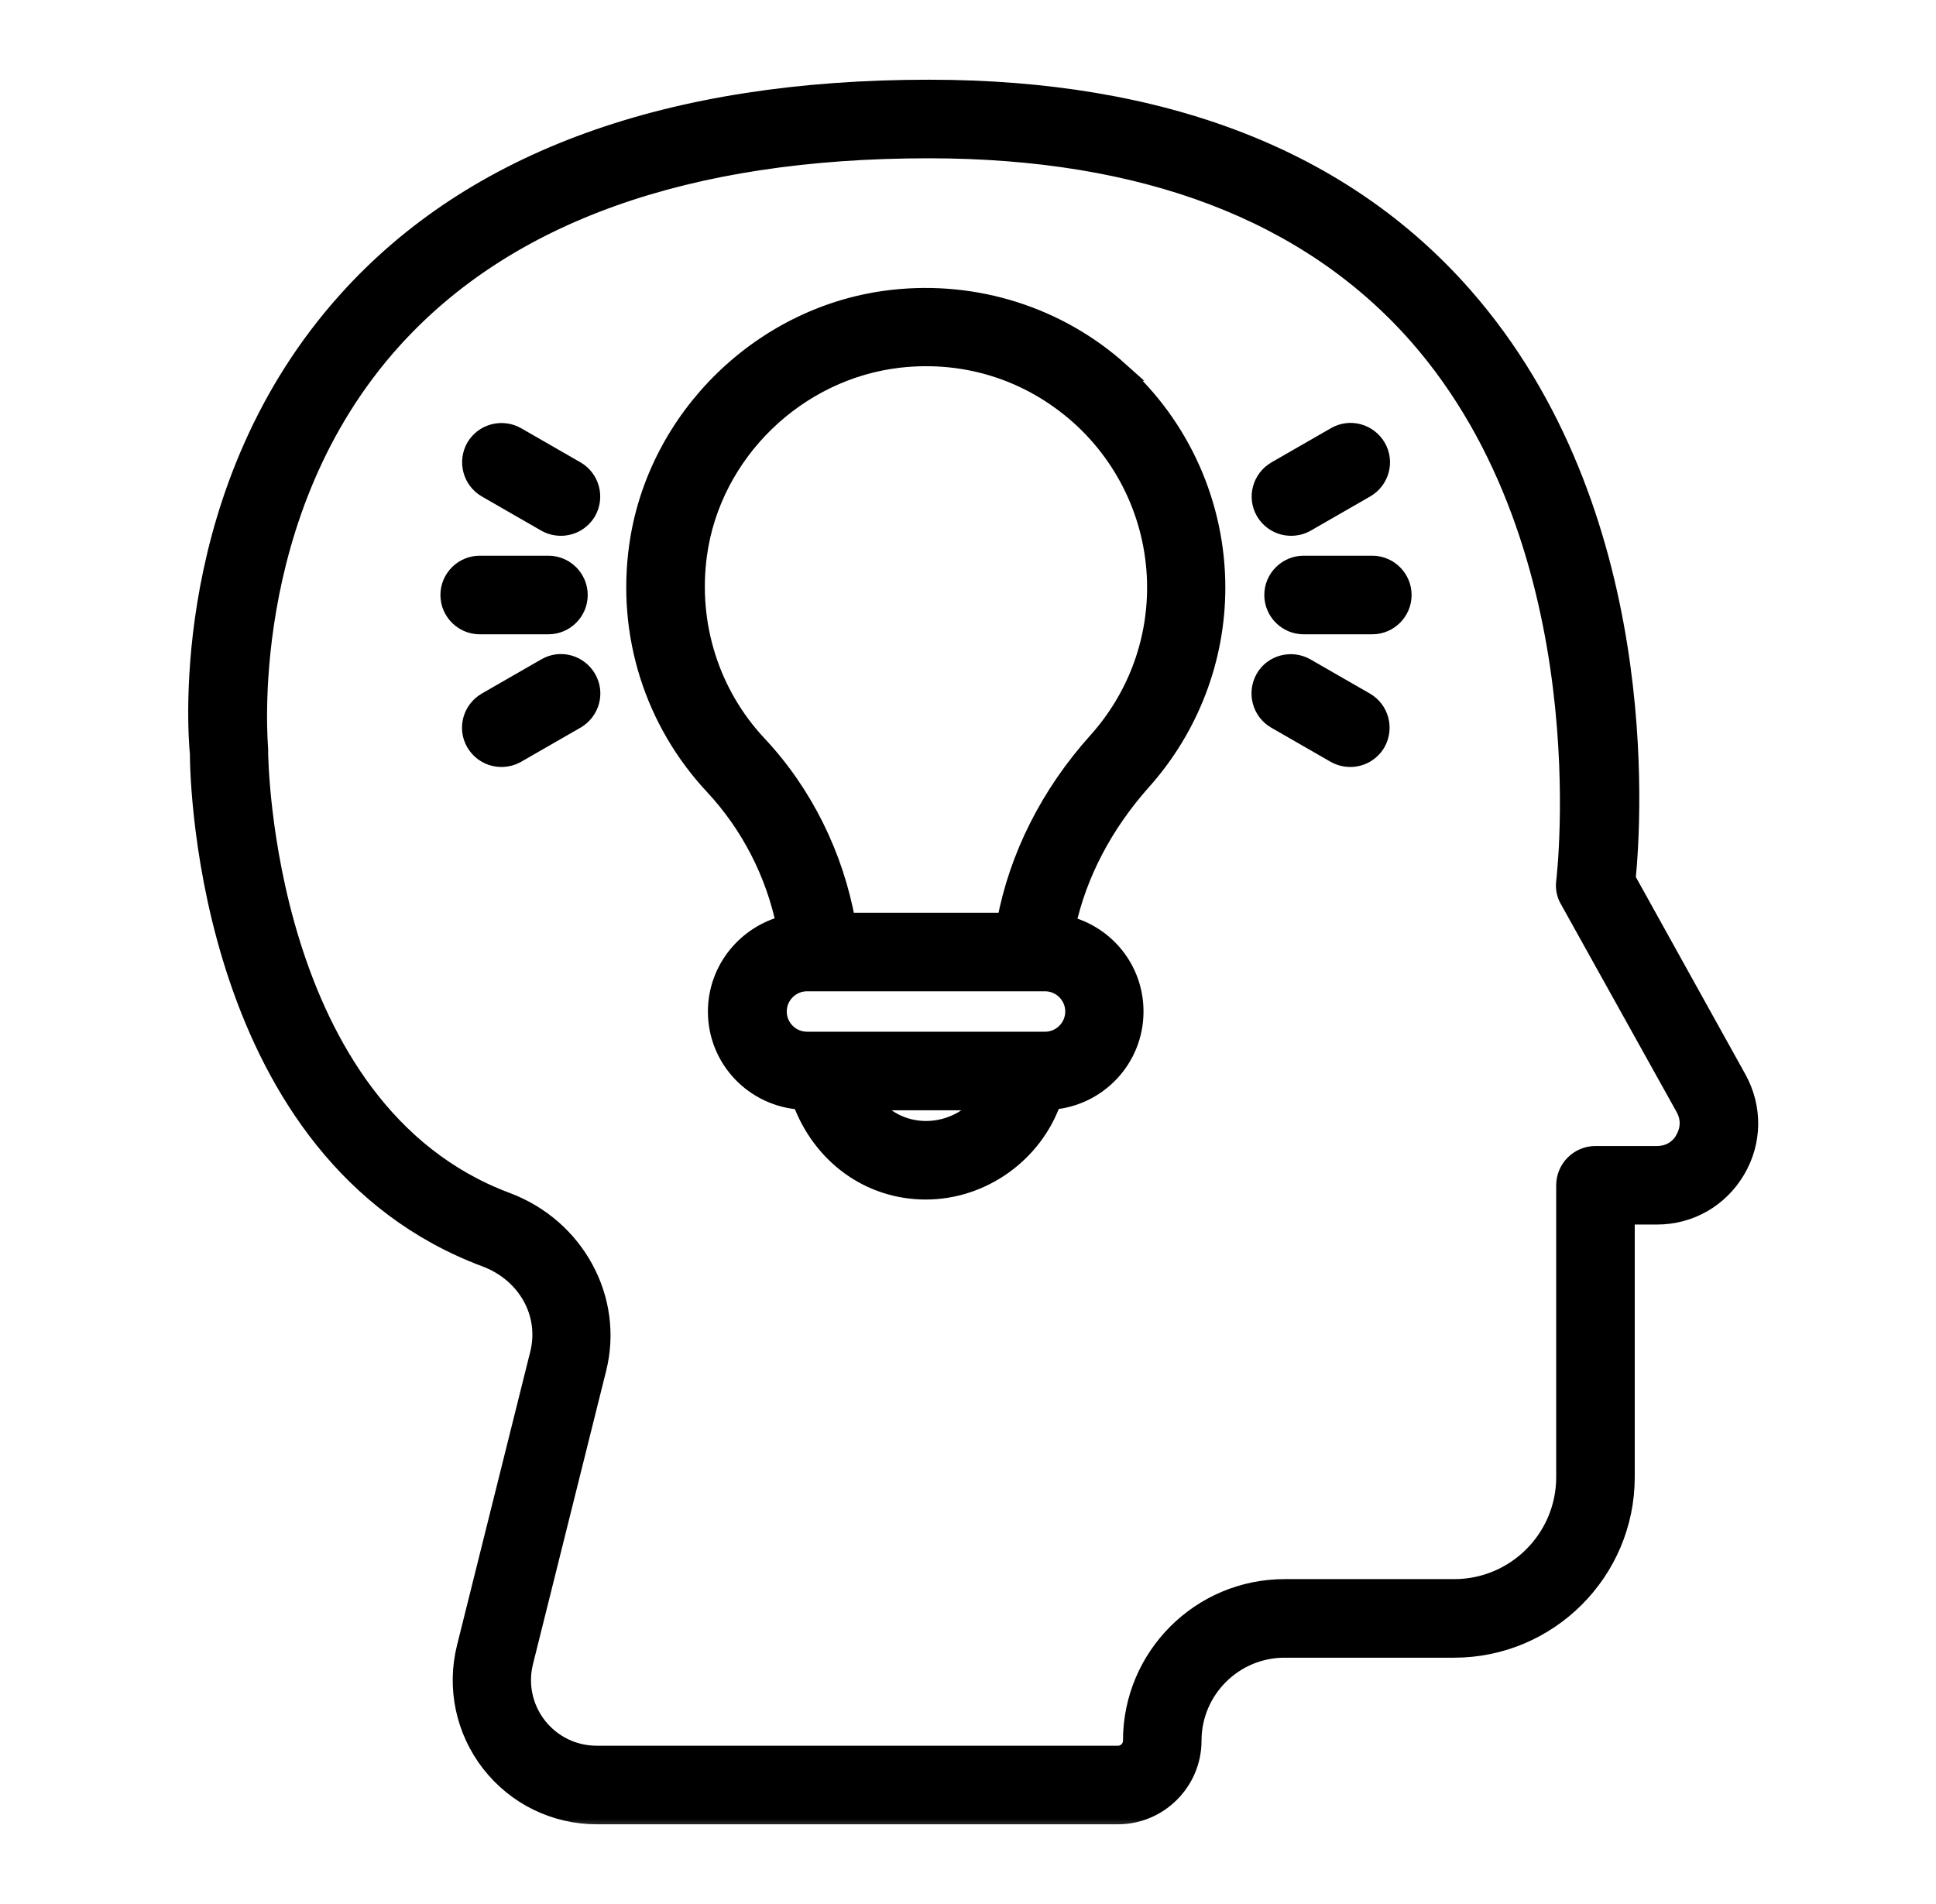
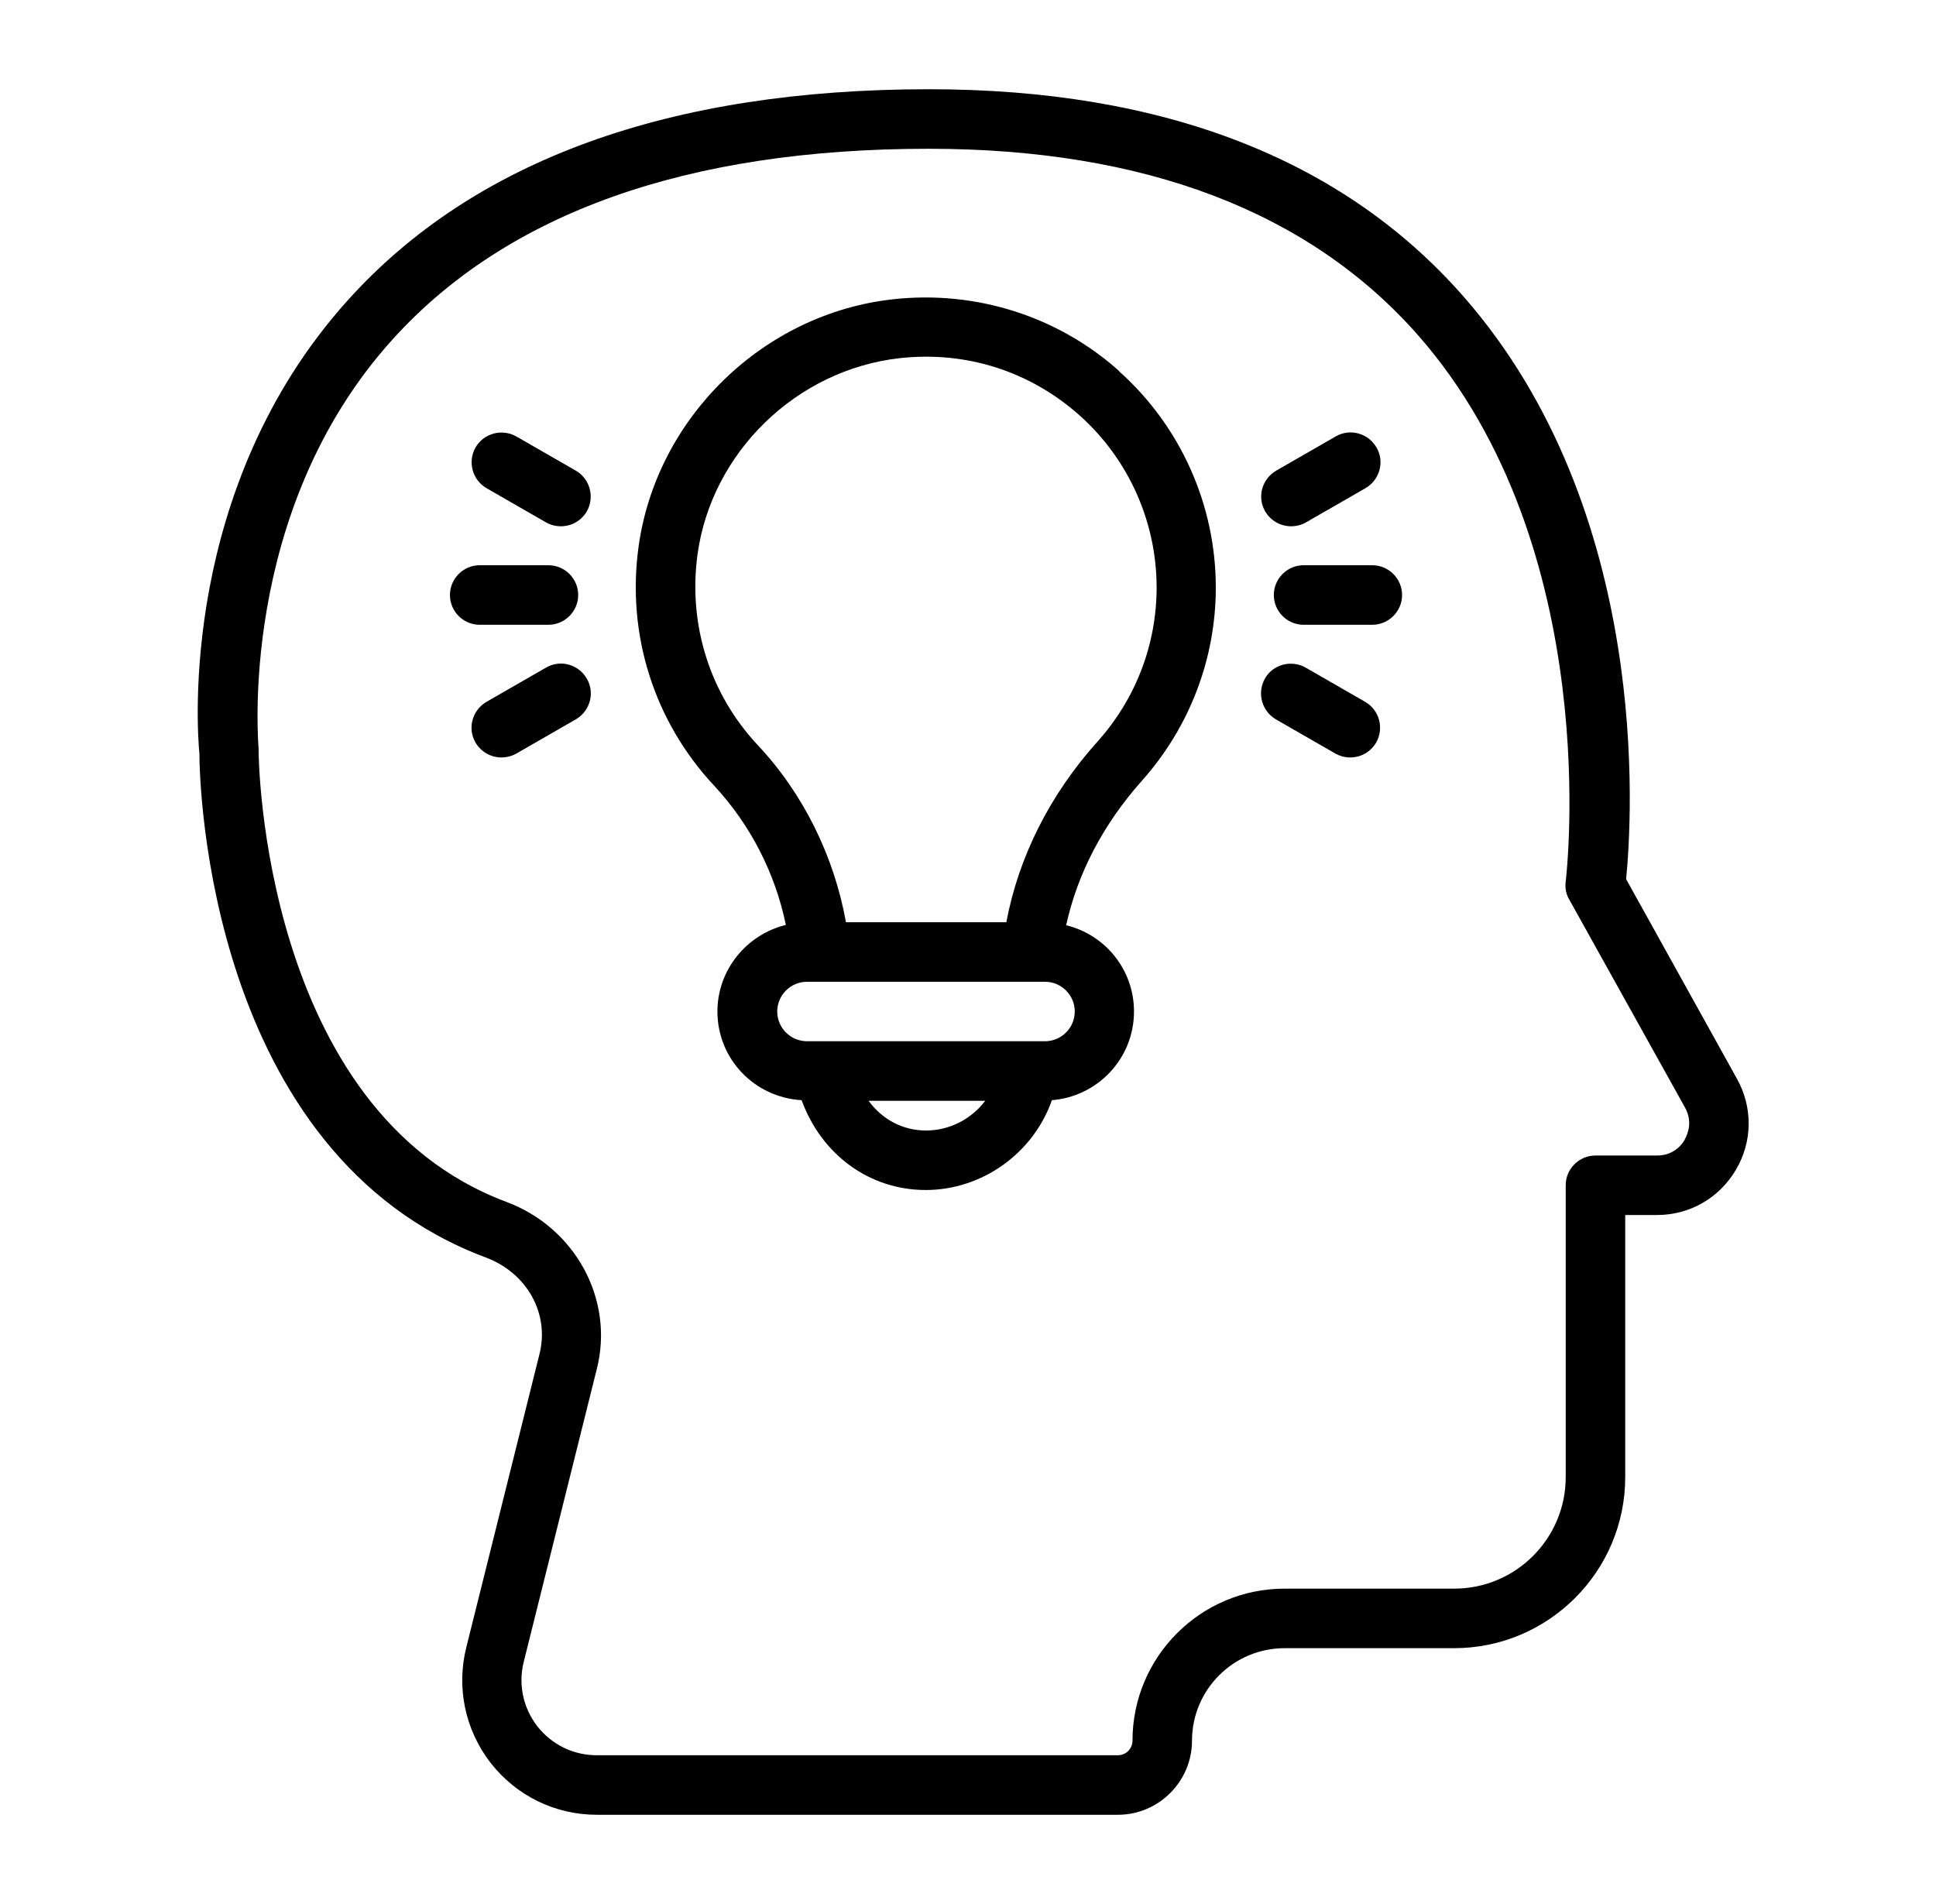
<svg xmlns="http://www.w3.org/2000/svg" width="61" height="60" viewBox="0 0 61 60" fill="none">
  <mask id="path-1-outside-1_21570_77030" maskUnits="userSpaceOnUse" x="5.23" y="1.812" width="51" height="56" fill="black">
-     <rect fill="white" x="5.23" y="1.812" width="51" height="56" />
-     <path d="M54.733 34.003L51.236 27.703C51.424 25.8 52.061 16.116 46.099 9.328C42.302 5.006 36.639 2.812 29.271 2.812C21.096 2.812 14.936 5.044 10.961 9.459C5.646 15.356 6.208 22.997 6.283 23.747C6.283 24.722 6.574 36.366 15.311 39.628C16.605 40.116 17.318 41.391 16.999 42.666L14.693 51.909C14.374 53.184 14.655 54.516 15.461 55.556C16.277 56.597 17.496 57.188 18.808 57.188H35.224C36.508 57.188 37.558 56.138 37.558 54.853C37.558 53.241 38.871 51.938 40.474 51.938H45.818C48.789 51.938 51.208 49.519 51.208 46.547V38.288H52.211C53.243 38.288 54.171 37.753 54.696 36.862C55.221 35.972 55.23 34.903 54.733 34.003ZM53.083 35.916C52.999 36.066 52.736 36.413 52.211 36.413H50.271C49.755 36.413 49.333 36.834 49.333 37.35V46.547C49.333 48.487 47.758 50.062 45.818 50.062H40.474C37.83 50.062 35.683 52.209 35.683 54.853C35.683 55.106 35.477 55.312 35.224 55.312H18.808C18.068 55.312 17.393 54.984 16.933 54.403C16.483 53.822 16.324 53.081 16.502 52.369L18.808 43.125C19.352 40.95 18.133 38.691 15.958 37.875C8.252 34.997 8.149 23.812 8.149 23.7C8.149 23.672 8.149 23.634 8.149 23.606C8.149 23.531 7.446 16.144 12.368 10.697C15.968 6.713 21.649 4.688 29.261 4.688C36.058 4.688 41.243 6.666 44.674 10.556C50.599 17.297 49.343 27.675 49.333 27.778C49.305 27.975 49.343 28.181 49.446 28.35L53.093 34.903C53.346 35.362 53.168 35.756 53.083 35.906V35.916ZM35.271 11.7C33.34 9.966 30.743 9.141 28.136 9.431C24.049 9.881 20.683 13.162 20.121 17.222C19.736 19.988 20.608 22.734 22.502 24.759C23.636 25.978 24.424 27.506 24.761 29.147C23.533 29.447 22.605 30.553 22.605 31.875C22.605 33.375 23.777 34.584 25.258 34.669C25.877 36.375 27.386 37.5 29.168 37.5C30.949 37.5 32.561 36.337 33.143 34.669C34.586 34.556 35.73 33.356 35.73 31.875C35.73 30.553 34.821 29.456 33.593 29.156C33.949 27.525 34.764 25.969 35.974 24.609C37.474 22.931 38.308 20.766 38.308 18.516C38.308 15.919 37.202 13.434 35.261 11.7H35.271ZM29.177 35.625C28.436 35.625 27.79 35.269 27.368 34.688H31.043C30.611 35.259 29.927 35.625 29.177 35.625ZM32.927 32.812H25.427C24.911 32.812 24.489 32.391 24.489 31.875C24.489 31.359 24.911 30.938 25.427 30.938H32.927C33.443 30.938 33.864 31.359 33.864 31.875C33.864 32.391 33.443 32.812 32.927 32.812ZM34.586 23.363C33.077 25.041 32.093 27.009 31.708 29.062H26.655C26.28 26.981 25.314 25.012 23.871 23.475C22.371 21.872 21.677 19.688 21.977 17.475C22.418 14.25 25.099 11.653 28.343 11.287C30.443 11.053 32.458 11.7 34.024 13.097C35.561 14.475 36.443 16.444 36.443 18.516C36.443 20.306 35.786 22.022 34.586 23.363ZM44.177 18.75C44.177 19.266 43.755 19.688 43.239 19.688H41.074C40.558 19.688 40.136 19.266 40.136 18.75C40.136 18.234 40.558 17.812 41.074 17.812H43.239C43.755 17.812 44.177 18.234 44.177 18.75ZM43.361 23.4C43.183 23.7 42.874 23.869 42.546 23.869C42.386 23.869 42.227 23.831 42.077 23.747L40.202 22.669C39.752 22.406 39.602 21.834 39.855 21.384C40.108 20.934 40.69 20.784 41.139 21.038L43.014 22.116C43.465 22.378 43.614 22.95 43.361 23.4ZM39.864 16.116C39.602 15.666 39.761 15.094 40.211 14.831L42.086 13.753C42.536 13.491 43.108 13.65 43.371 14.1C43.633 14.55 43.474 15.122 43.024 15.384L41.149 16.462C40.999 16.547 40.84 16.584 40.68 16.584C40.352 16.584 40.043 16.416 39.864 16.116ZM15.114 19.688C14.599 19.688 14.177 19.266 14.177 18.75C14.177 18.234 14.599 17.812 15.114 17.812H17.28C17.796 17.812 18.218 18.234 18.218 18.75C18.218 19.266 17.796 19.688 17.28 19.688H15.114ZM18.489 21.384C18.752 21.834 18.593 22.406 18.143 22.669L16.268 23.747C16.118 23.831 15.958 23.869 15.799 23.869C15.471 23.869 15.161 23.7 14.983 23.4C14.721 22.95 14.88 22.378 15.33 22.116L17.205 21.038C17.655 20.775 18.227 20.934 18.489 21.384ZM18.489 16.116C18.311 16.416 18.002 16.584 17.674 16.584C17.515 16.584 17.355 16.547 17.205 16.462L15.33 15.384C14.88 15.122 14.73 14.55 14.983 14.1C15.246 13.65 15.818 13.5 16.268 13.753L18.143 14.831C18.593 15.094 18.743 15.666 18.489 16.116Z" />
-   </mask>
+     </mask>
  <path d="M54.733 34.003L51.236 27.703C51.424 25.8 52.061 16.116 46.099 9.328C42.302 5.006 36.639 2.812 29.271 2.812C21.096 2.812 14.936 5.044 10.961 9.459C5.646 15.356 6.208 22.997 6.283 23.747C6.283 24.722 6.574 36.366 15.311 39.628C16.605 40.116 17.318 41.391 16.999 42.666L14.693 51.909C14.374 53.184 14.655 54.516 15.461 55.556C16.277 56.597 17.496 57.188 18.808 57.188H35.224C36.508 57.188 37.558 56.138 37.558 54.853C37.558 53.241 38.871 51.938 40.474 51.938H45.818C48.789 51.938 51.208 49.519 51.208 46.547V38.288H52.211C53.243 38.288 54.171 37.753 54.696 36.862C55.221 35.972 55.23 34.903 54.733 34.003ZM53.083 35.916C52.999 36.066 52.736 36.413 52.211 36.413H50.271C49.755 36.413 49.333 36.834 49.333 37.35V46.547C49.333 48.487 47.758 50.062 45.818 50.062H40.474C37.83 50.062 35.683 52.209 35.683 54.853C35.683 55.106 35.477 55.312 35.224 55.312H18.808C18.068 55.312 17.393 54.984 16.933 54.403C16.483 53.822 16.324 53.081 16.502 52.369L18.808 43.125C19.352 40.95 18.133 38.691 15.958 37.875C8.252 34.997 8.149 23.812 8.149 23.7C8.149 23.672 8.149 23.634 8.149 23.606C8.149 23.531 7.446 16.144 12.368 10.697C15.968 6.713 21.649 4.688 29.261 4.688C36.058 4.688 41.243 6.666 44.674 10.556C50.599 17.297 49.343 27.675 49.333 27.778C49.305 27.975 49.343 28.181 49.446 28.35L53.093 34.903C53.346 35.362 53.168 35.756 53.083 35.906V35.916ZM35.271 11.7C33.34 9.966 30.743 9.141 28.136 9.431C24.049 9.881 20.683 13.162 20.121 17.222C19.736 19.988 20.608 22.734 22.502 24.759C23.636 25.978 24.424 27.506 24.761 29.147C23.533 29.447 22.605 30.553 22.605 31.875C22.605 33.375 23.777 34.584 25.258 34.669C25.877 36.375 27.386 37.5 29.168 37.5C30.949 37.5 32.561 36.337 33.143 34.669C34.586 34.556 35.73 33.356 35.73 31.875C35.73 30.553 34.821 29.456 33.593 29.156C33.949 27.525 34.764 25.969 35.974 24.609C37.474 22.931 38.308 20.766 38.308 18.516C38.308 15.919 37.202 13.434 35.261 11.7H35.271ZM29.177 35.625C28.436 35.625 27.79 35.269 27.368 34.688H31.043C30.611 35.259 29.927 35.625 29.177 35.625ZM32.927 32.812H25.427C24.911 32.812 24.489 32.391 24.489 31.875C24.489 31.359 24.911 30.938 25.427 30.938H32.927C33.443 30.938 33.864 31.359 33.864 31.875C33.864 32.391 33.443 32.812 32.927 32.812ZM34.586 23.363C33.077 25.041 32.093 27.009 31.708 29.062H26.655C26.28 26.981 25.314 25.012 23.871 23.475C22.371 21.872 21.677 19.688 21.977 17.475C22.418 14.25 25.099 11.653 28.343 11.287C30.443 11.053 32.458 11.7 34.024 13.097C35.561 14.475 36.443 16.444 36.443 18.516C36.443 20.306 35.786 22.022 34.586 23.363ZM44.177 18.75C44.177 19.266 43.755 19.688 43.239 19.688H41.074C40.558 19.688 40.136 19.266 40.136 18.75C40.136 18.234 40.558 17.812 41.074 17.812H43.239C43.755 17.812 44.177 18.234 44.177 18.75ZM43.361 23.4C43.183 23.7 42.874 23.869 42.546 23.869C42.386 23.869 42.227 23.831 42.077 23.747L40.202 22.669C39.752 22.406 39.602 21.834 39.855 21.384C40.108 20.934 40.69 20.784 41.139 21.038L43.014 22.116C43.465 22.378 43.614 22.95 43.361 23.4ZM39.864 16.116C39.602 15.666 39.761 15.094 40.211 14.831L42.086 13.753C42.536 13.491 43.108 13.65 43.371 14.1C43.633 14.55 43.474 15.122 43.024 15.384L41.149 16.462C40.999 16.547 40.84 16.584 40.68 16.584C40.352 16.584 40.043 16.416 39.864 16.116ZM15.114 19.688C14.599 19.688 14.177 19.266 14.177 18.75C14.177 18.234 14.599 17.812 15.114 17.812H17.28C17.796 17.812 18.218 18.234 18.218 18.75C18.218 19.266 17.796 19.688 17.28 19.688H15.114ZM18.489 21.384C18.752 21.834 18.593 22.406 18.143 22.669L16.268 23.747C16.118 23.831 15.958 23.869 15.799 23.869C15.471 23.869 15.161 23.7 14.983 23.4C14.721 22.95 14.88 22.378 15.33 22.116L17.205 21.038C17.655 20.775 18.227 20.934 18.489 21.384ZM18.489 16.116C18.311 16.416 18.002 16.584 17.674 16.584C17.515 16.584 17.355 16.547 17.205 16.462L15.33 15.384C14.88 15.122 14.73 14.55 14.983 14.1C15.246 13.65 15.818 13.5 16.268 13.753L18.143 14.831C18.593 15.094 18.743 15.666 18.489 16.116Z" fill="black" />
-   <path d="M54.733 34.003L51.236 27.703C51.424 25.8 52.061 16.116 46.099 9.328C42.302 5.006 36.639 2.812 29.271 2.812C21.096 2.812 14.936 5.044 10.961 9.459C5.646 15.356 6.208 22.997 6.283 23.747C6.283 24.722 6.574 36.366 15.311 39.628C16.605 40.116 17.318 41.391 16.999 42.666L14.693 51.909C14.374 53.184 14.655 54.516 15.461 55.556C16.277 56.597 17.496 57.188 18.808 57.188H35.224C36.508 57.188 37.558 56.138 37.558 54.853C37.558 53.241 38.871 51.938 40.474 51.938H45.818C48.789 51.938 51.208 49.519 51.208 46.547V38.288H52.211C53.243 38.288 54.171 37.753 54.696 36.862C55.221 35.972 55.23 34.903 54.733 34.003ZM53.083 35.916C52.999 36.066 52.736 36.413 52.211 36.413H50.271C49.755 36.413 49.333 36.834 49.333 37.35V46.547C49.333 48.487 47.758 50.062 45.818 50.062H40.474C37.83 50.062 35.683 52.209 35.683 54.853C35.683 55.106 35.477 55.312 35.224 55.312H18.808C18.068 55.312 17.393 54.984 16.933 54.403C16.483 53.822 16.324 53.081 16.502 52.369L18.808 43.125C19.352 40.95 18.133 38.691 15.958 37.875C8.252 34.997 8.149 23.812 8.149 23.7C8.149 23.672 8.149 23.634 8.149 23.606C8.149 23.531 7.446 16.144 12.368 10.697C15.968 6.713 21.649 4.688 29.261 4.688C36.058 4.688 41.243 6.666 44.674 10.556C50.599 17.297 49.343 27.675 49.333 27.778C49.305 27.975 49.343 28.181 49.446 28.35L53.093 34.903C53.346 35.362 53.168 35.756 53.083 35.906V35.916ZM35.271 11.7C33.34 9.966 30.743 9.141 28.136 9.431C24.049 9.881 20.683 13.162 20.121 17.222C19.736 19.988 20.608 22.734 22.502 24.759C23.636 25.978 24.424 27.506 24.761 29.147C23.533 29.447 22.605 30.553 22.605 31.875C22.605 33.375 23.777 34.584 25.258 34.669C25.877 36.375 27.386 37.5 29.168 37.5C30.949 37.5 32.561 36.337 33.143 34.669C34.586 34.556 35.73 33.356 35.73 31.875C35.73 30.553 34.821 29.456 33.593 29.156C33.949 27.525 34.764 25.969 35.974 24.609C37.474 22.931 38.308 20.766 38.308 18.516C38.308 15.919 37.202 13.434 35.261 11.7H35.271ZM29.177 35.625C28.436 35.625 27.79 35.269 27.368 34.688H31.043C30.611 35.259 29.927 35.625 29.177 35.625ZM32.927 32.812H25.427C24.911 32.812 24.489 32.391 24.489 31.875C24.489 31.359 24.911 30.938 25.427 30.938H32.927C33.443 30.938 33.864 31.359 33.864 31.875C33.864 32.391 33.443 32.812 32.927 32.812ZM34.586 23.363C33.077 25.041 32.093 27.009 31.708 29.062H26.655C26.28 26.981 25.314 25.012 23.871 23.475C22.371 21.872 21.677 19.688 21.977 17.475C22.418 14.25 25.099 11.653 28.343 11.287C30.443 11.053 32.458 11.7 34.024 13.097C35.561 14.475 36.443 16.444 36.443 18.516C36.443 20.306 35.786 22.022 34.586 23.363ZM44.177 18.75C44.177 19.266 43.755 19.688 43.239 19.688H41.074C40.558 19.688 40.136 19.266 40.136 18.75C40.136 18.234 40.558 17.812 41.074 17.812H43.239C43.755 17.812 44.177 18.234 44.177 18.75ZM43.361 23.4C43.183 23.7 42.874 23.869 42.546 23.869C42.386 23.869 42.227 23.831 42.077 23.747L40.202 22.669C39.752 22.406 39.602 21.834 39.855 21.384C40.108 20.934 40.69 20.784 41.139 21.038L43.014 22.116C43.465 22.378 43.614 22.95 43.361 23.4ZM39.864 16.116C39.602 15.666 39.761 15.094 40.211 14.831L42.086 13.753C42.536 13.491 43.108 13.65 43.371 14.1C43.633 14.55 43.474 15.122 43.024 15.384L41.149 16.462C40.999 16.547 40.84 16.584 40.68 16.584C40.352 16.584 40.043 16.416 39.864 16.116ZM15.114 19.688C14.599 19.688 14.177 19.266 14.177 18.75C14.177 18.234 14.599 17.812 15.114 17.812H17.28C17.796 17.812 18.218 18.234 18.218 18.75C18.218 19.266 17.796 19.688 17.28 19.688H15.114ZM18.489 21.384C18.752 21.834 18.593 22.406 18.143 22.669L16.268 23.747C16.118 23.831 15.958 23.869 15.799 23.869C15.471 23.869 15.161 23.7 14.983 23.4C14.721 22.95 14.88 22.378 15.33 22.116L17.205 21.038C17.655 20.775 18.227 20.934 18.489 21.384ZM18.489 16.116C18.311 16.416 18.002 16.584 17.674 16.584C17.515 16.584 17.355 16.547 17.205 16.462L15.33 15.384C14.88 15.122 14.73 14.55 14.983 14.1C15.246 13.65 15.818 13.5 16.268 13.753L18.143 14.831C18.593 15.094 18.743 15.666 18.489 16.116Z" stroke="black" stroke-width="0.6" mask="url(#path-1-outside-1_21570_77030)" />
</svg>